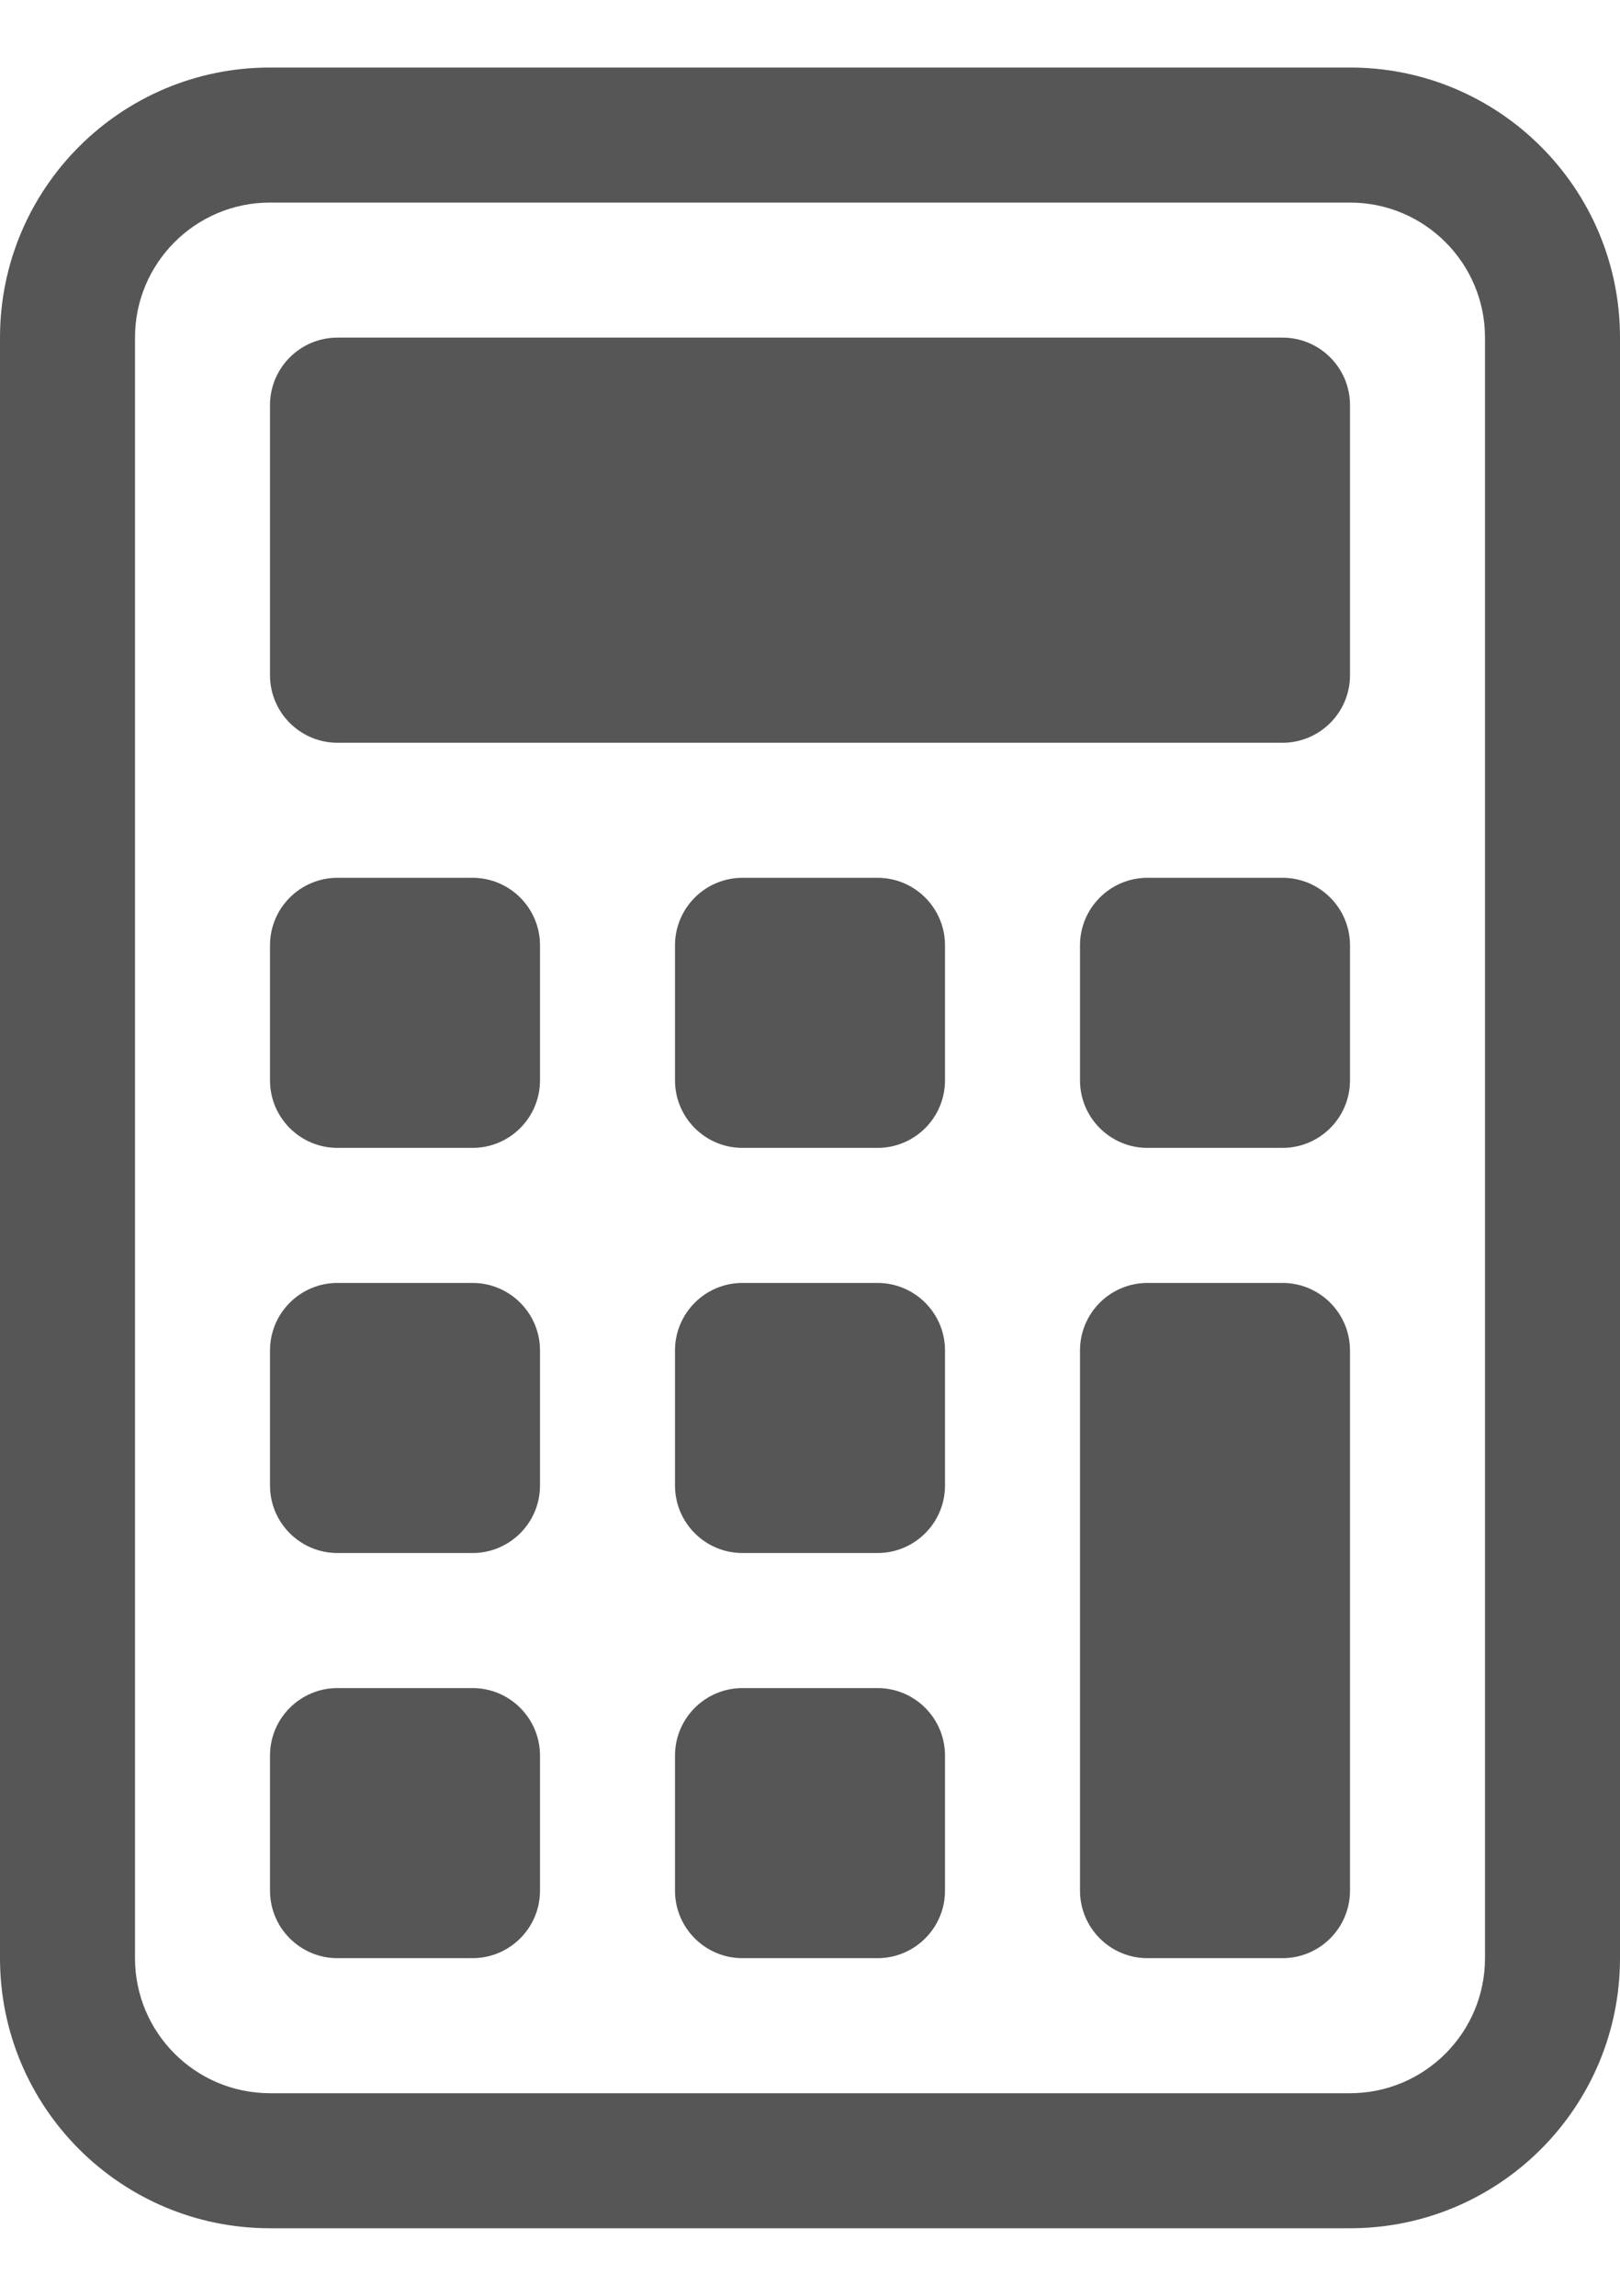
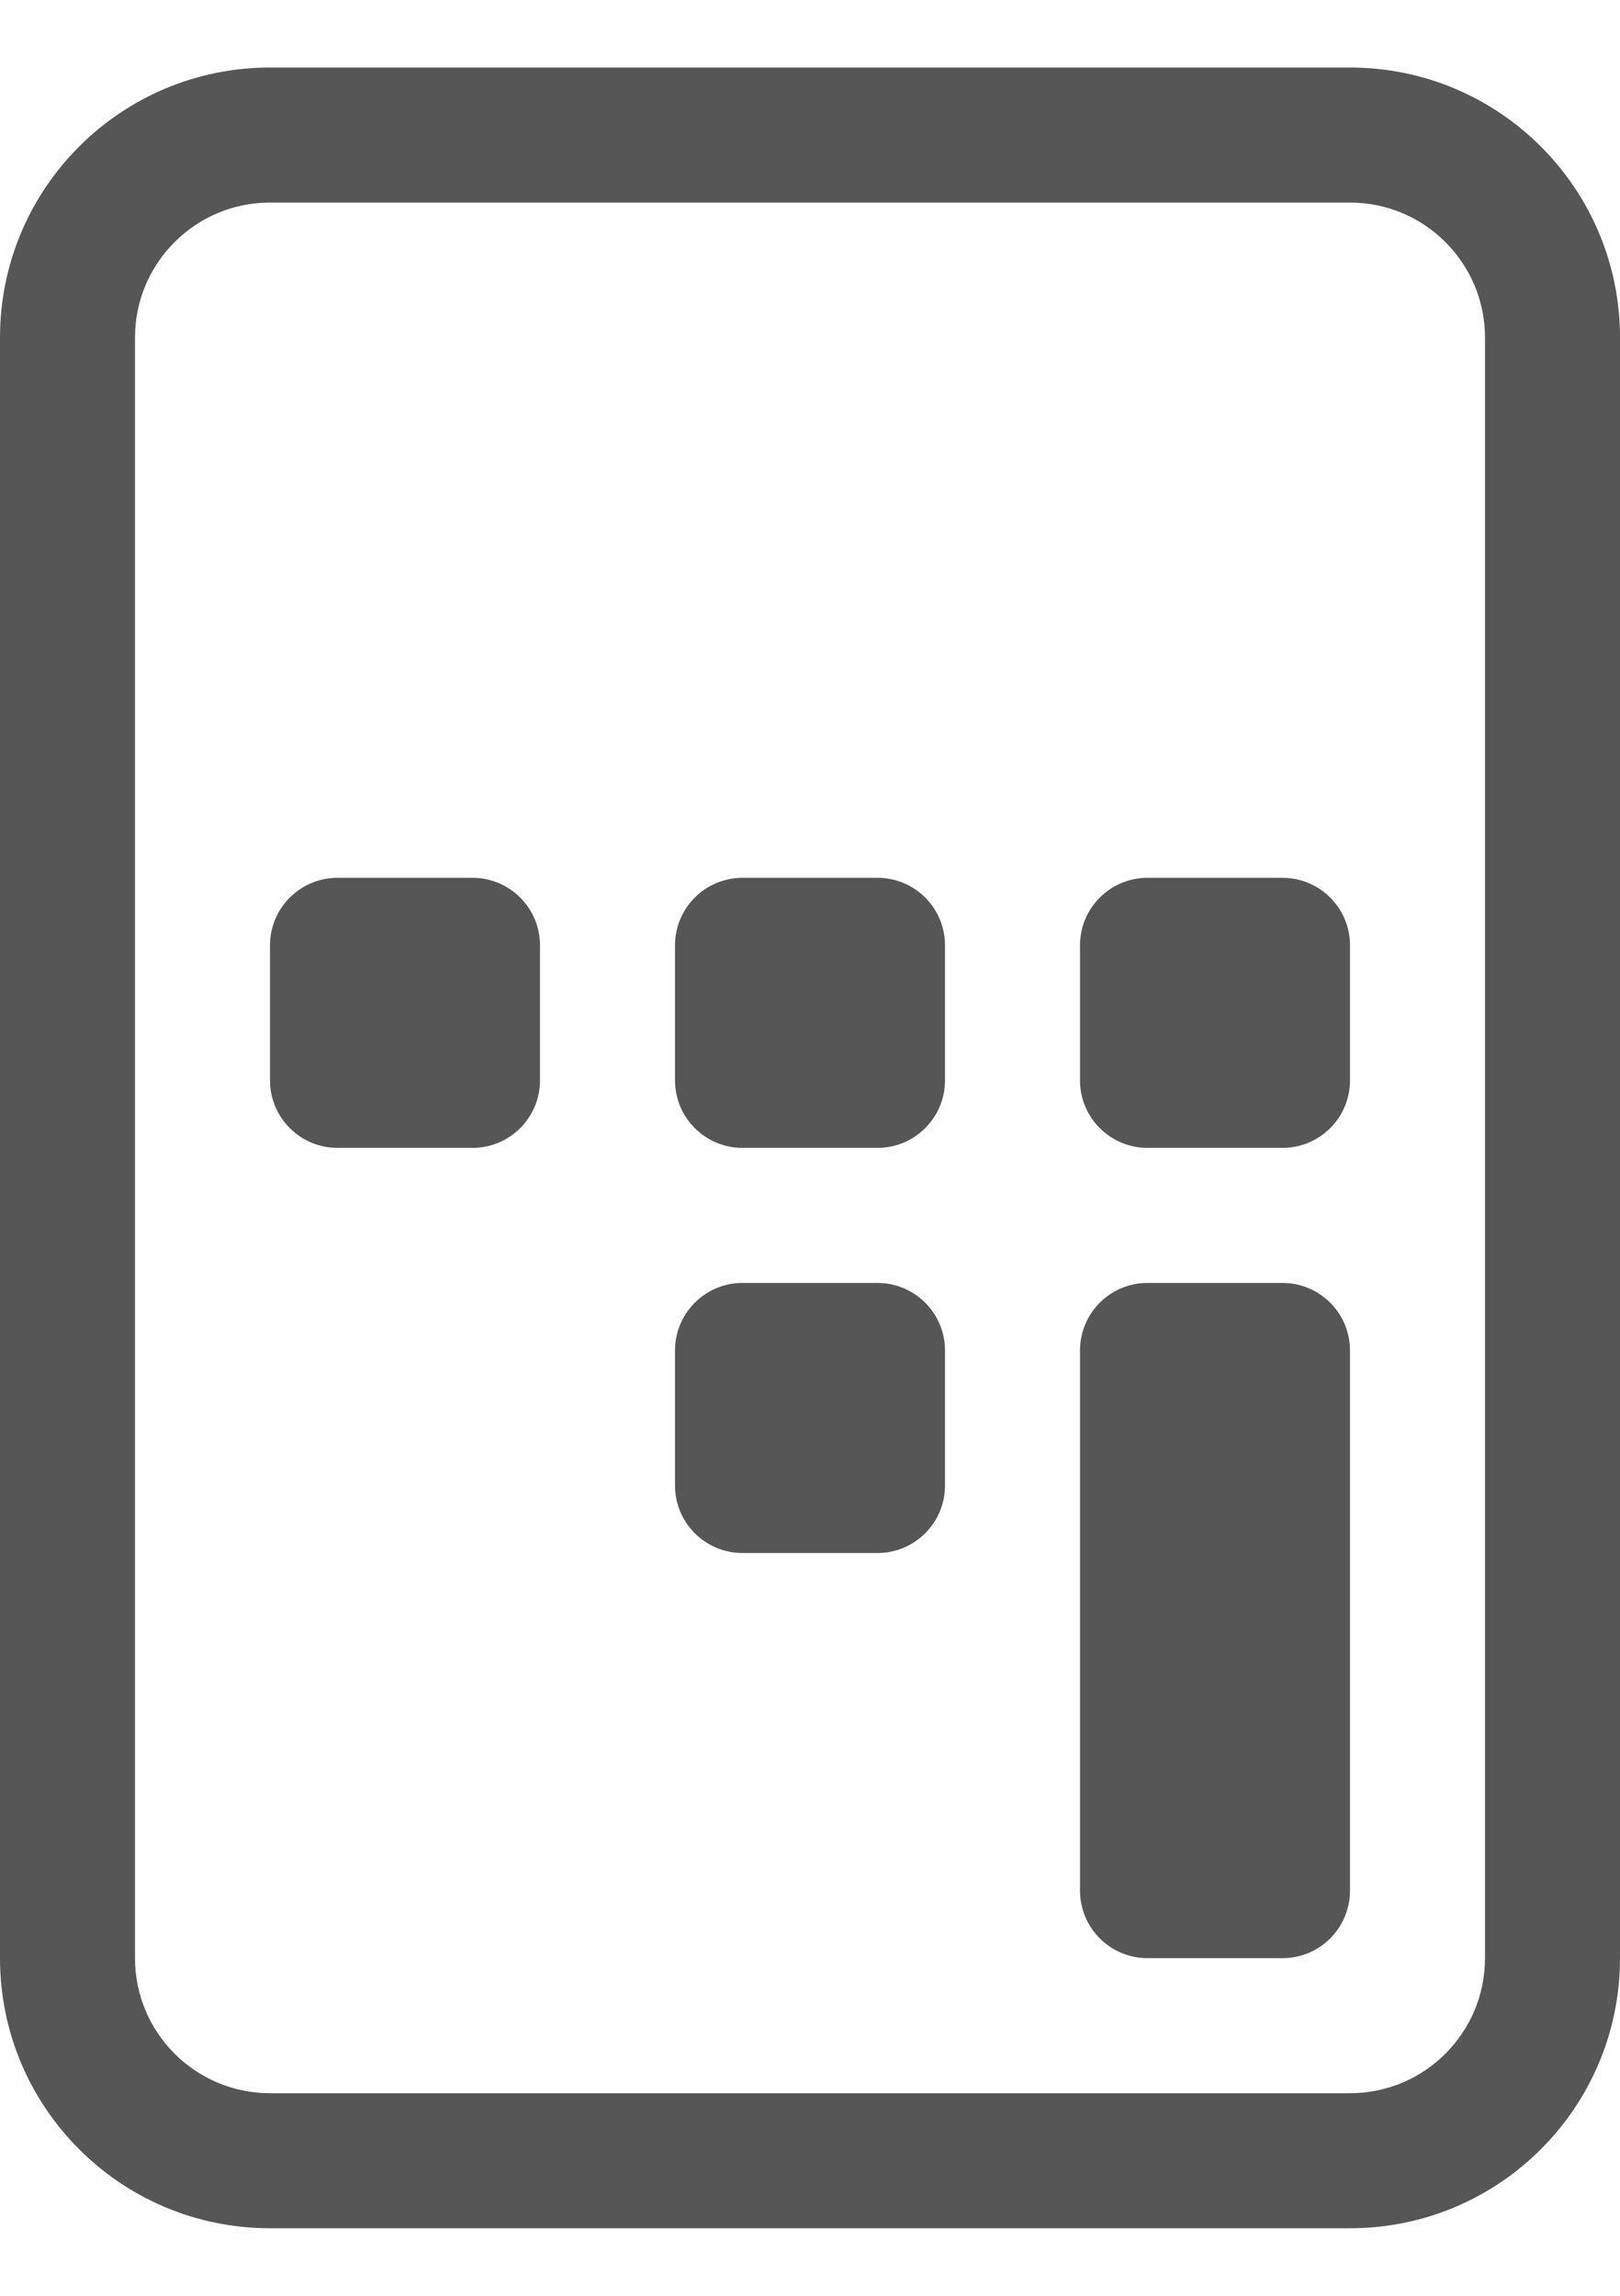
<svg xmlns="http://www.w3.org/2000/svg" width="12" height="17" viewBox="0 0 12 17" fill="none">
  <path d="M10 1.5C10.552 1.5 11 1.948 11 2.5V14.5C11 15.052 10.552 15.5 10 15.5H2C1.448 15.5 1 15.052 1 14.5V2.5C1 1.948 1.448 1.5 2 1.5H10ZM2 0.5C0.895 0.5 0 1.395 0 2.5V14.5C0 15.605 0.895 16.5 2 16.5H10C11.105 16.5 12 15.605 12 14.5V2.5C12 1.395 11.105 0.5 10 0.5H2Z" fill="#565656" />
-   <path d="M2 3C2 2.724 2.224 2.5 2.5 2.5H9.5C9.776 2.5 10 2.724 10 3V5C10 5.276 9.776 5.5 9.5 5.5H2.5C2.224 5.5 2 5.276 2 5V3Z" fill="#565656" />
  <path d="M2 7C2 6.724 2.224 6.5 2.5 6.5H3.5C3.776 6.5 4 6.724 4 7V8C4 8.276 3.776 8.5 3.5 8.5H2.5C2.224 8.5 2 8.276 2 8V7Z" fill="#565656" />
-   <path d="M2 10C2 9.724 2.224 9.5 2.5 9.5H3.5C3.776 9.5 4 9.724 4 10V11C4 11.276 3.776 11.5 3.5 11.5H2.5C2.224 11.5 2 11.276 2 11V10Z" fill="#565656" />
-   <path d="M2 13C2 12.724 2.224 12.5 2.5 12.5H3.5C3.776 12.5 4 12.724 4 13V14C4 14.276 3.776 14.5 3.5 14.5H2.5C2.224 14.5 2 14.276 2 14V13Z" fill="#565656" />
  <path d="M5 7C5 6.724 5.224 6.5 5.5 6.5H6.5C6.776 6.5 7 6.724 7 7V8C7 8.276 6.776 8.5 6.5 8.5H5.5C5.224 8.5 5 8.276 5 8V7Z" fill="#565656" />
  <path d="M5 10C5 9.724 5.224 9.5 5.5 9.5H6.5C6.776 9.5 7 9.724 7 10V11C7 11.276 6.776 11.5 6.5 11.5H5.5C5.224 11.5 5 11.276 5 11V10Z" fill="#565656" />
-   <path d="M5 13C5 12.724 5.224 12.5 5.5 12.5H6.5C6.776 12.5 7 12.724 7 13V14C7 14.276 6.776 14.5 6.5 14.5H5.5C5.224 14.5 5 14.276 5 14V13Z" fill="#565656" />
  <path d="M8 7C8 6.724 8.224 6.5 8.5 6.5H9.5C9.776 6.5 10 6.724 10 7V8C10 8.276 9.776 8.5 9.5 8.5H8.5C8.224 8.5 8 8.276 8 8V7Z" fill="#565656" />
  <path d="M8 10C8 9.724 8.224 9.5 8.5 9.5H9.5C9.776 9.5 10 9.724 10 10V14C10 14.276 9.776 14.5 9.5 14.5H8.5C8.224 14.5 8 14.276 8 14V10Z" fill="#565656" />
</svg>